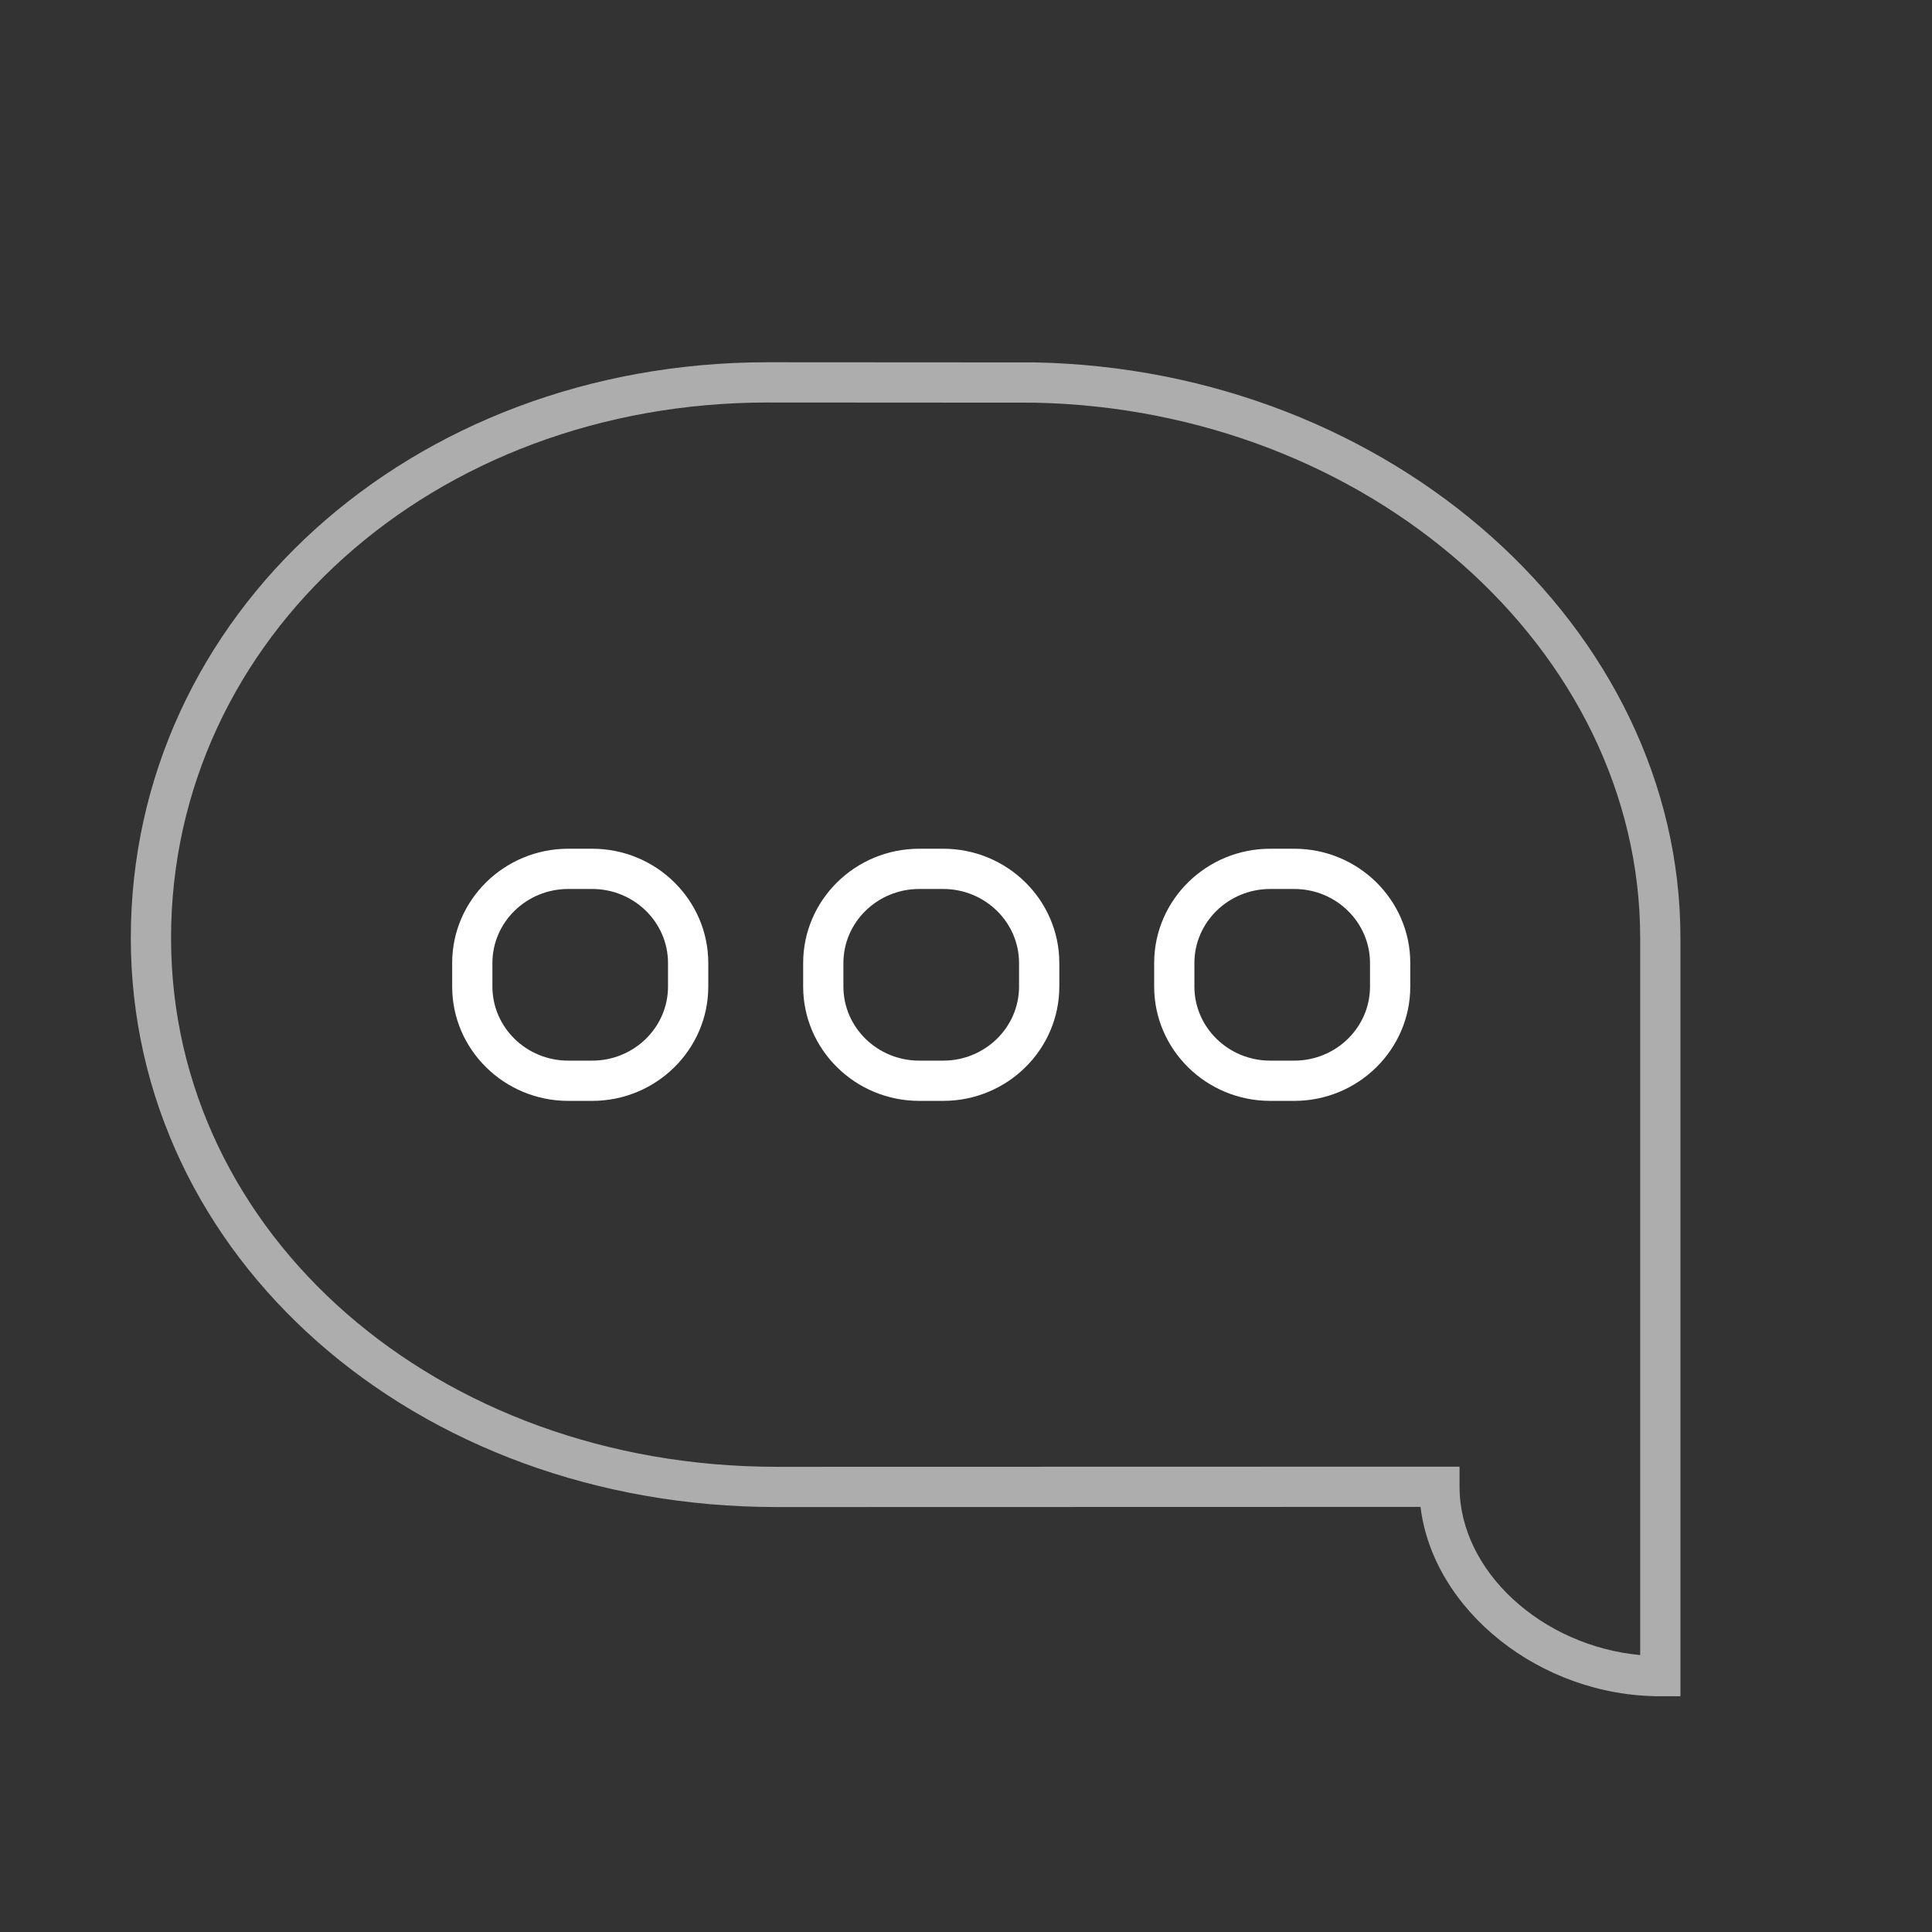
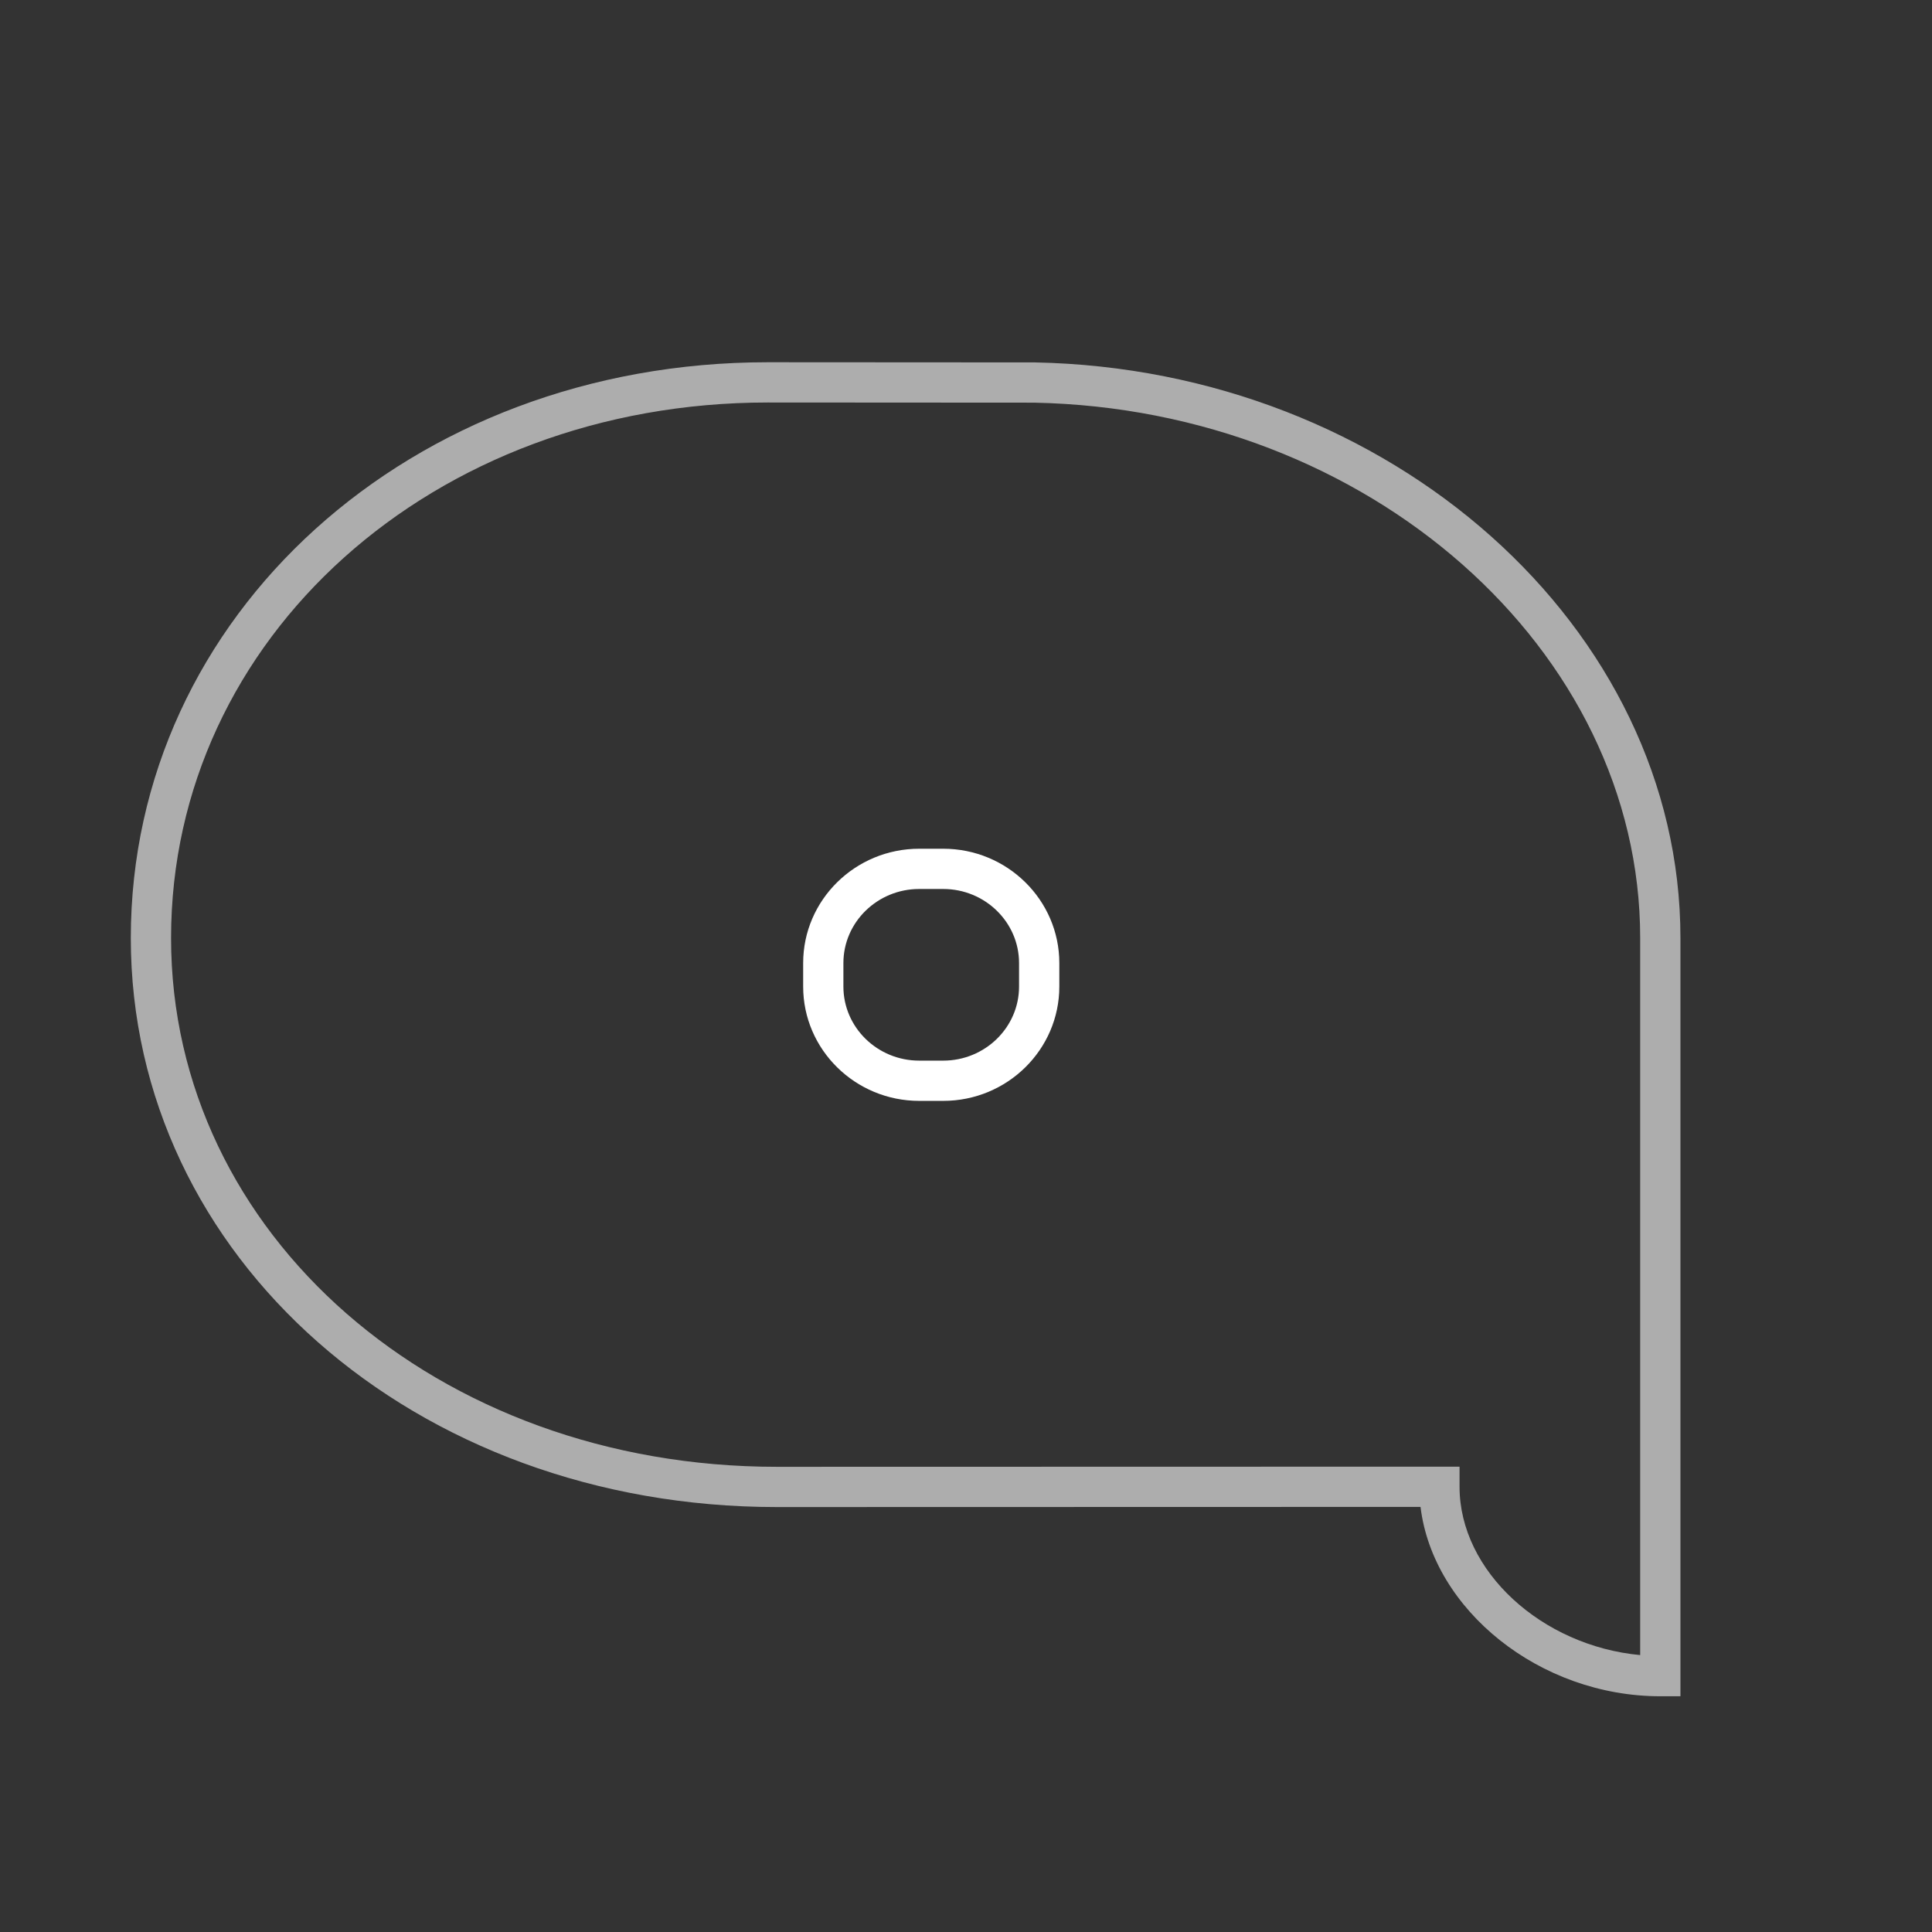
<svg xmlns="http://www.w3.org/2000/svg" version="1.1" id="Layer_1" x="0px" y="0px" width="96px" height="96px" viewBox="0 0 96 96" style="enable-background:new 0 0 96 96;" xml:space="preserve">
  <rect x="0" y="0" width="96" height="96" fill="#333333" stroke="none" />
  <g id="icon-l-message">
    <rect id="icon-l-message_1_" style="opacity:0;fill:#FFFFFF;" width="96" height="96" />
    <g>
      <g>
        <path style="opacity:0.6;fill:#FFFFFF;" d="M83.5,84.286h-1c-5.993,0-11.294-4.292-11.915-9.409l-31.986,0.008     C20.6,74.885,6.5,62.465,6.5,46.61C6.5,30.567,20.402,18,38.148,18c0.128,0,13.021,0.004,13.27,0.008     C69.109,18.351,83.5,31.182,83.5,46.61V84.286z M72.524,72.877v1c0,4.196,4.09,7.909,8.976,8.363V46.61     c0-14.347-13.511-26.28-30.118-26.602C51.085,20.004,38.77,20,38.148,20C21.523,20,8.5,31.688,8.5,46.61     c0,14.734,13.221,26.275,30.099,26.275L72.524,72.877z" />
-         <path style="fill:#FFFFFF;" d="M29.427,54.702h-1.192c-3.18,0-5.767-2.548-5.767-5.679v-1.17c0-3.132,2.587-5.68,5.767-5.68     h1.192c3.18,0,5.767,2.548,5.767,5.68v1.17C35.193,52.154,32.606,54.702,29.427,54.702z M28.234,44.173     c-2.077,0-3.767,1.651-3.767,3.68v1.17c0,2.028,1.69,3.679,3.767,3.679h1.192c2.077,0,3.767-1.65,3.767-3.679v-1.17     c0-2.029-1.689-3.68-3.767-3.68H28.234z" />
        <path style="fill:#FFFFFF;" d="M46.868,54.702h-1.192c-3.18,0-5.767-2.548-5.767-5.679v-1.17c0-3.132,2.587-5.68,5.767-5.68     h1.192c3.181,0,5.769,2.548,5.769,5.68v1.17C52.637,52.154,50.049,54.702,46.868,54.702z M45.675,44.173     c-2.077,0-3.767,1.651-3.767,3.68v1.17c0,2.028,1.69,3.679,3.767,3.679h1.192c2.078,0,3.769-1.65,3.769-3.679v-1.17     c0-2.029-1.691-3.68-3.769-3.68H45.675z" />
-         <path style="fill:#FFFFFF;" d="M64.312,54.702h-1.195c-3.18,0-5.767-2.548-5.767-5.679v-1.17c0-3.132,2.587-5.68,5.767-5.68     h1.195c3.178,0,5.764,2.548,5.764,5.68v1.17C70.075,52.154,67.489,54.702,64.312,54.702z M63.116,44.173     c-2.077,0-3.767,1.651-3.767,3.68v1.17c0,2.028,1.689,3.679,3.767,3.679h1.195c2.075,0,3.764-1.65,3.764-3.679v-1.17     c0-2.029-1.688-3.68-3.764-3.68H63.116z" />
      </g>
    </g>
  </g>
</svg>